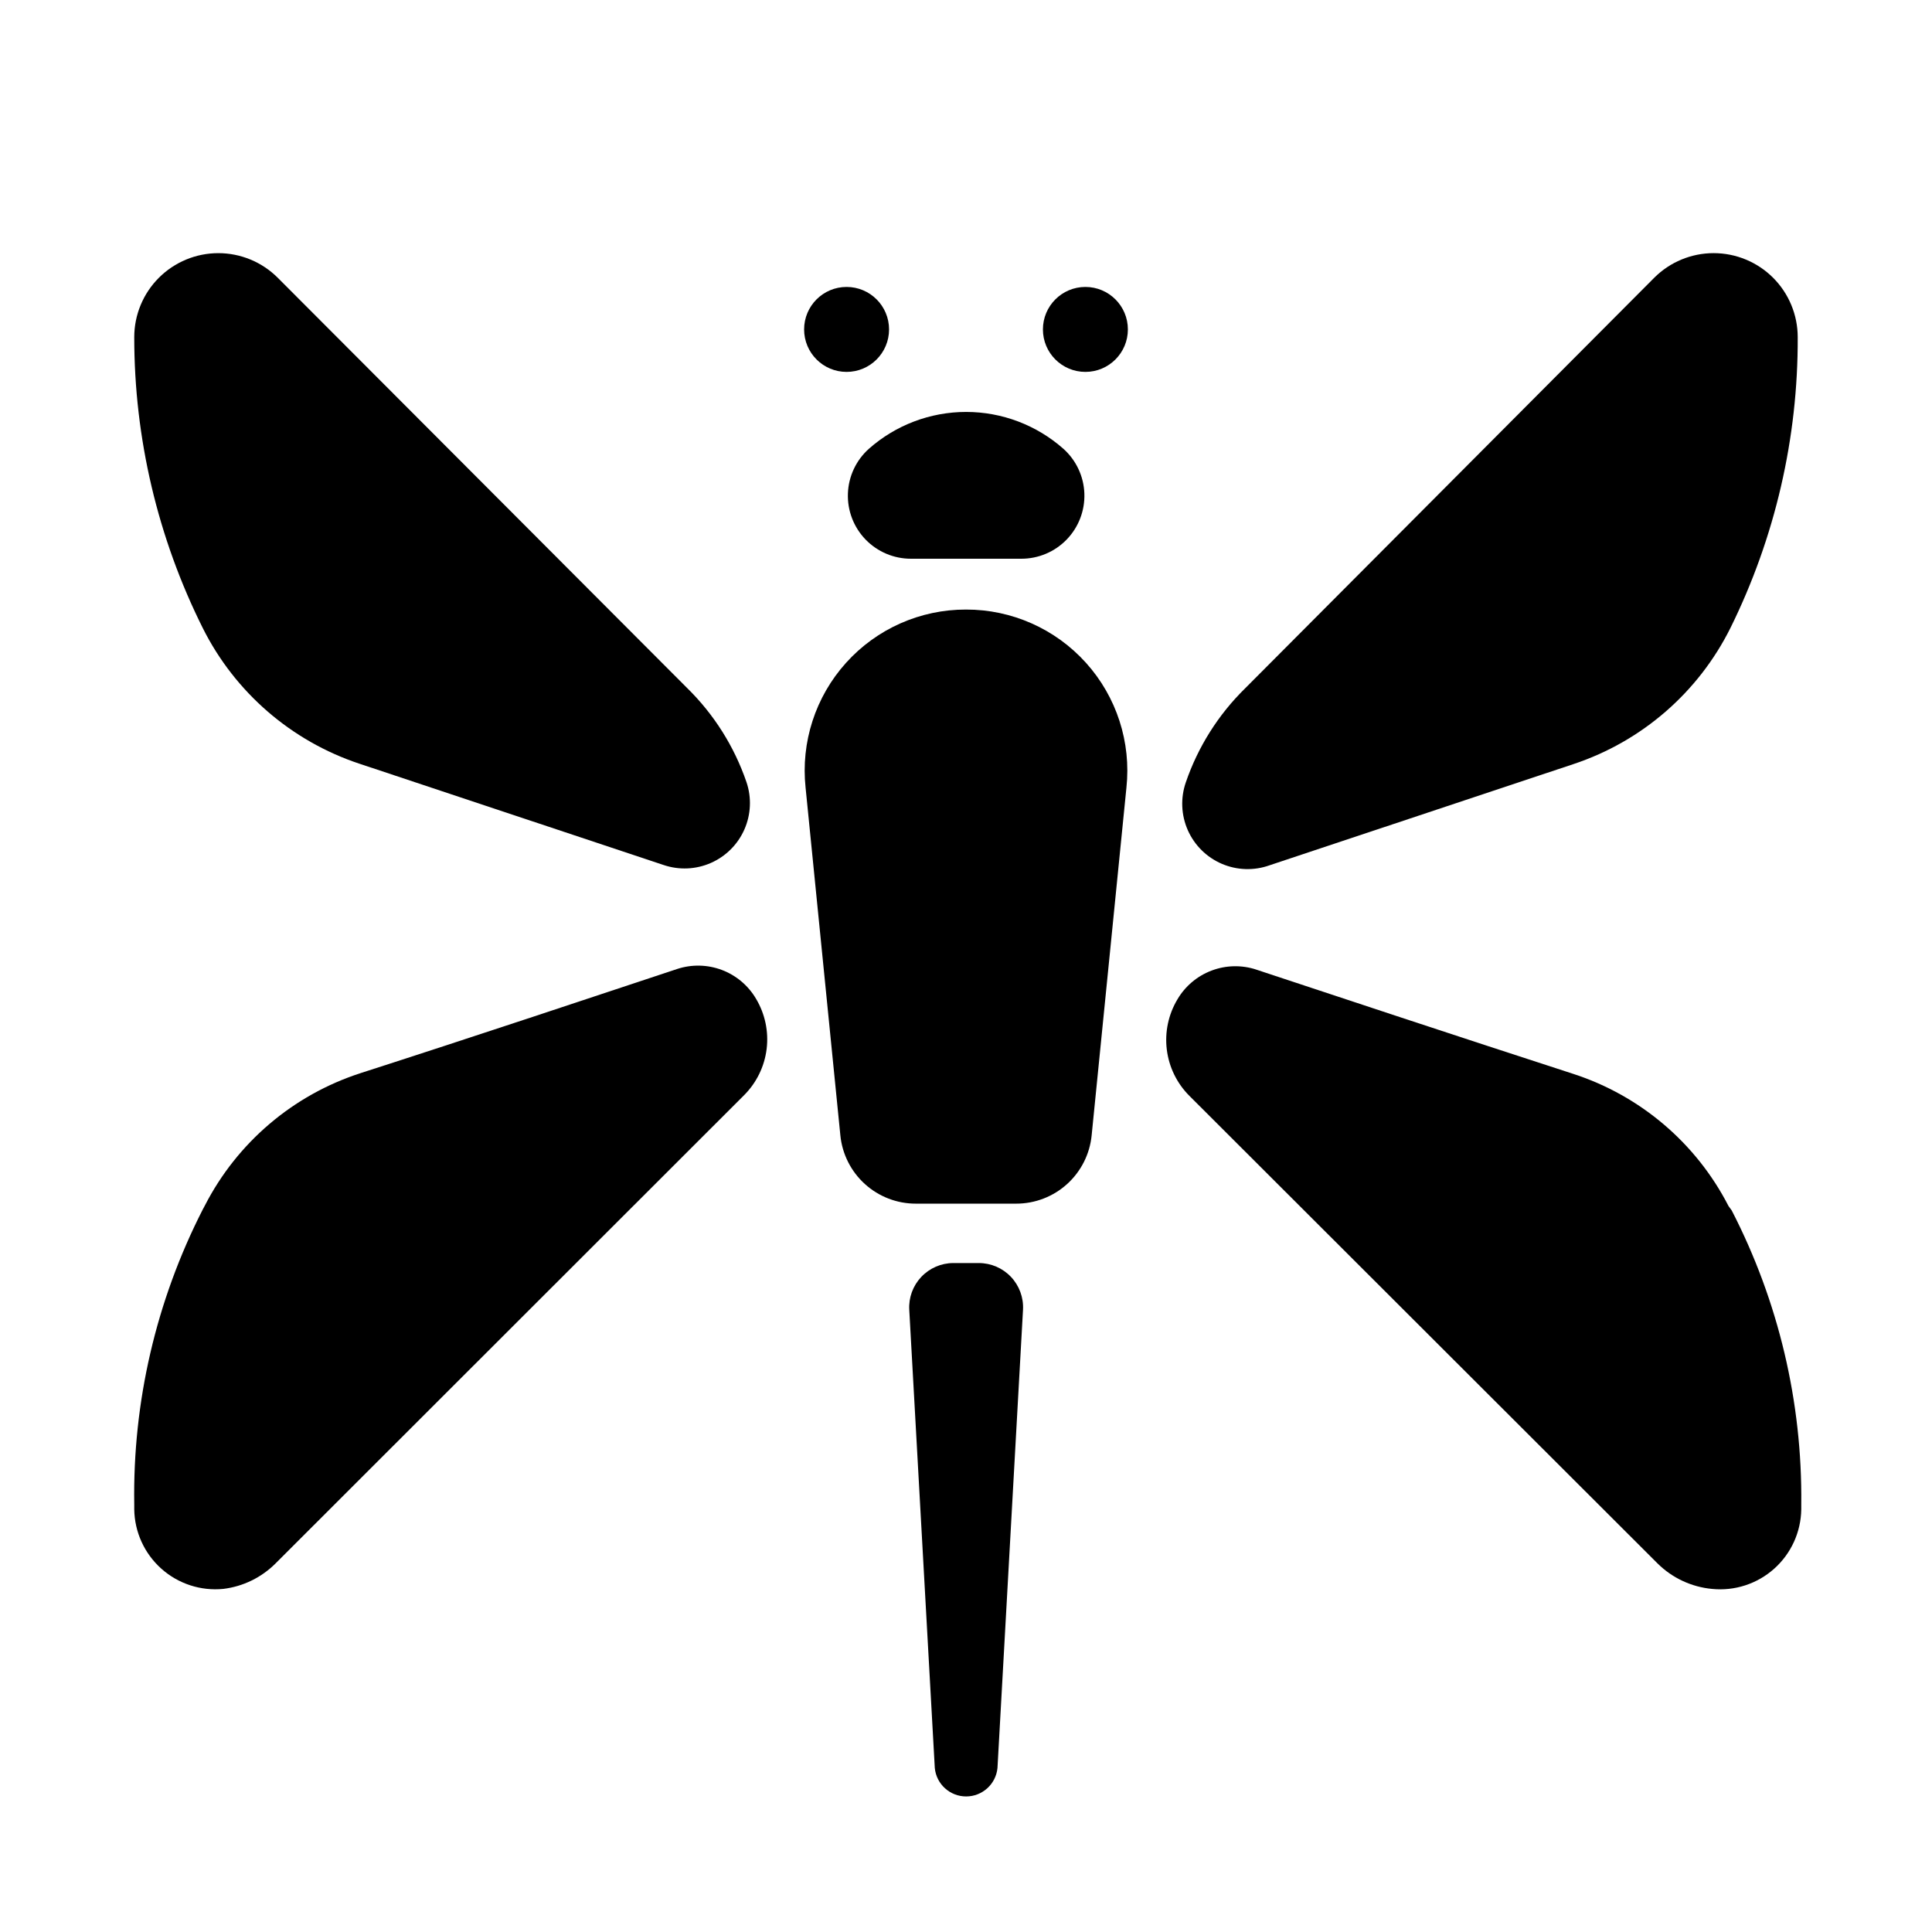
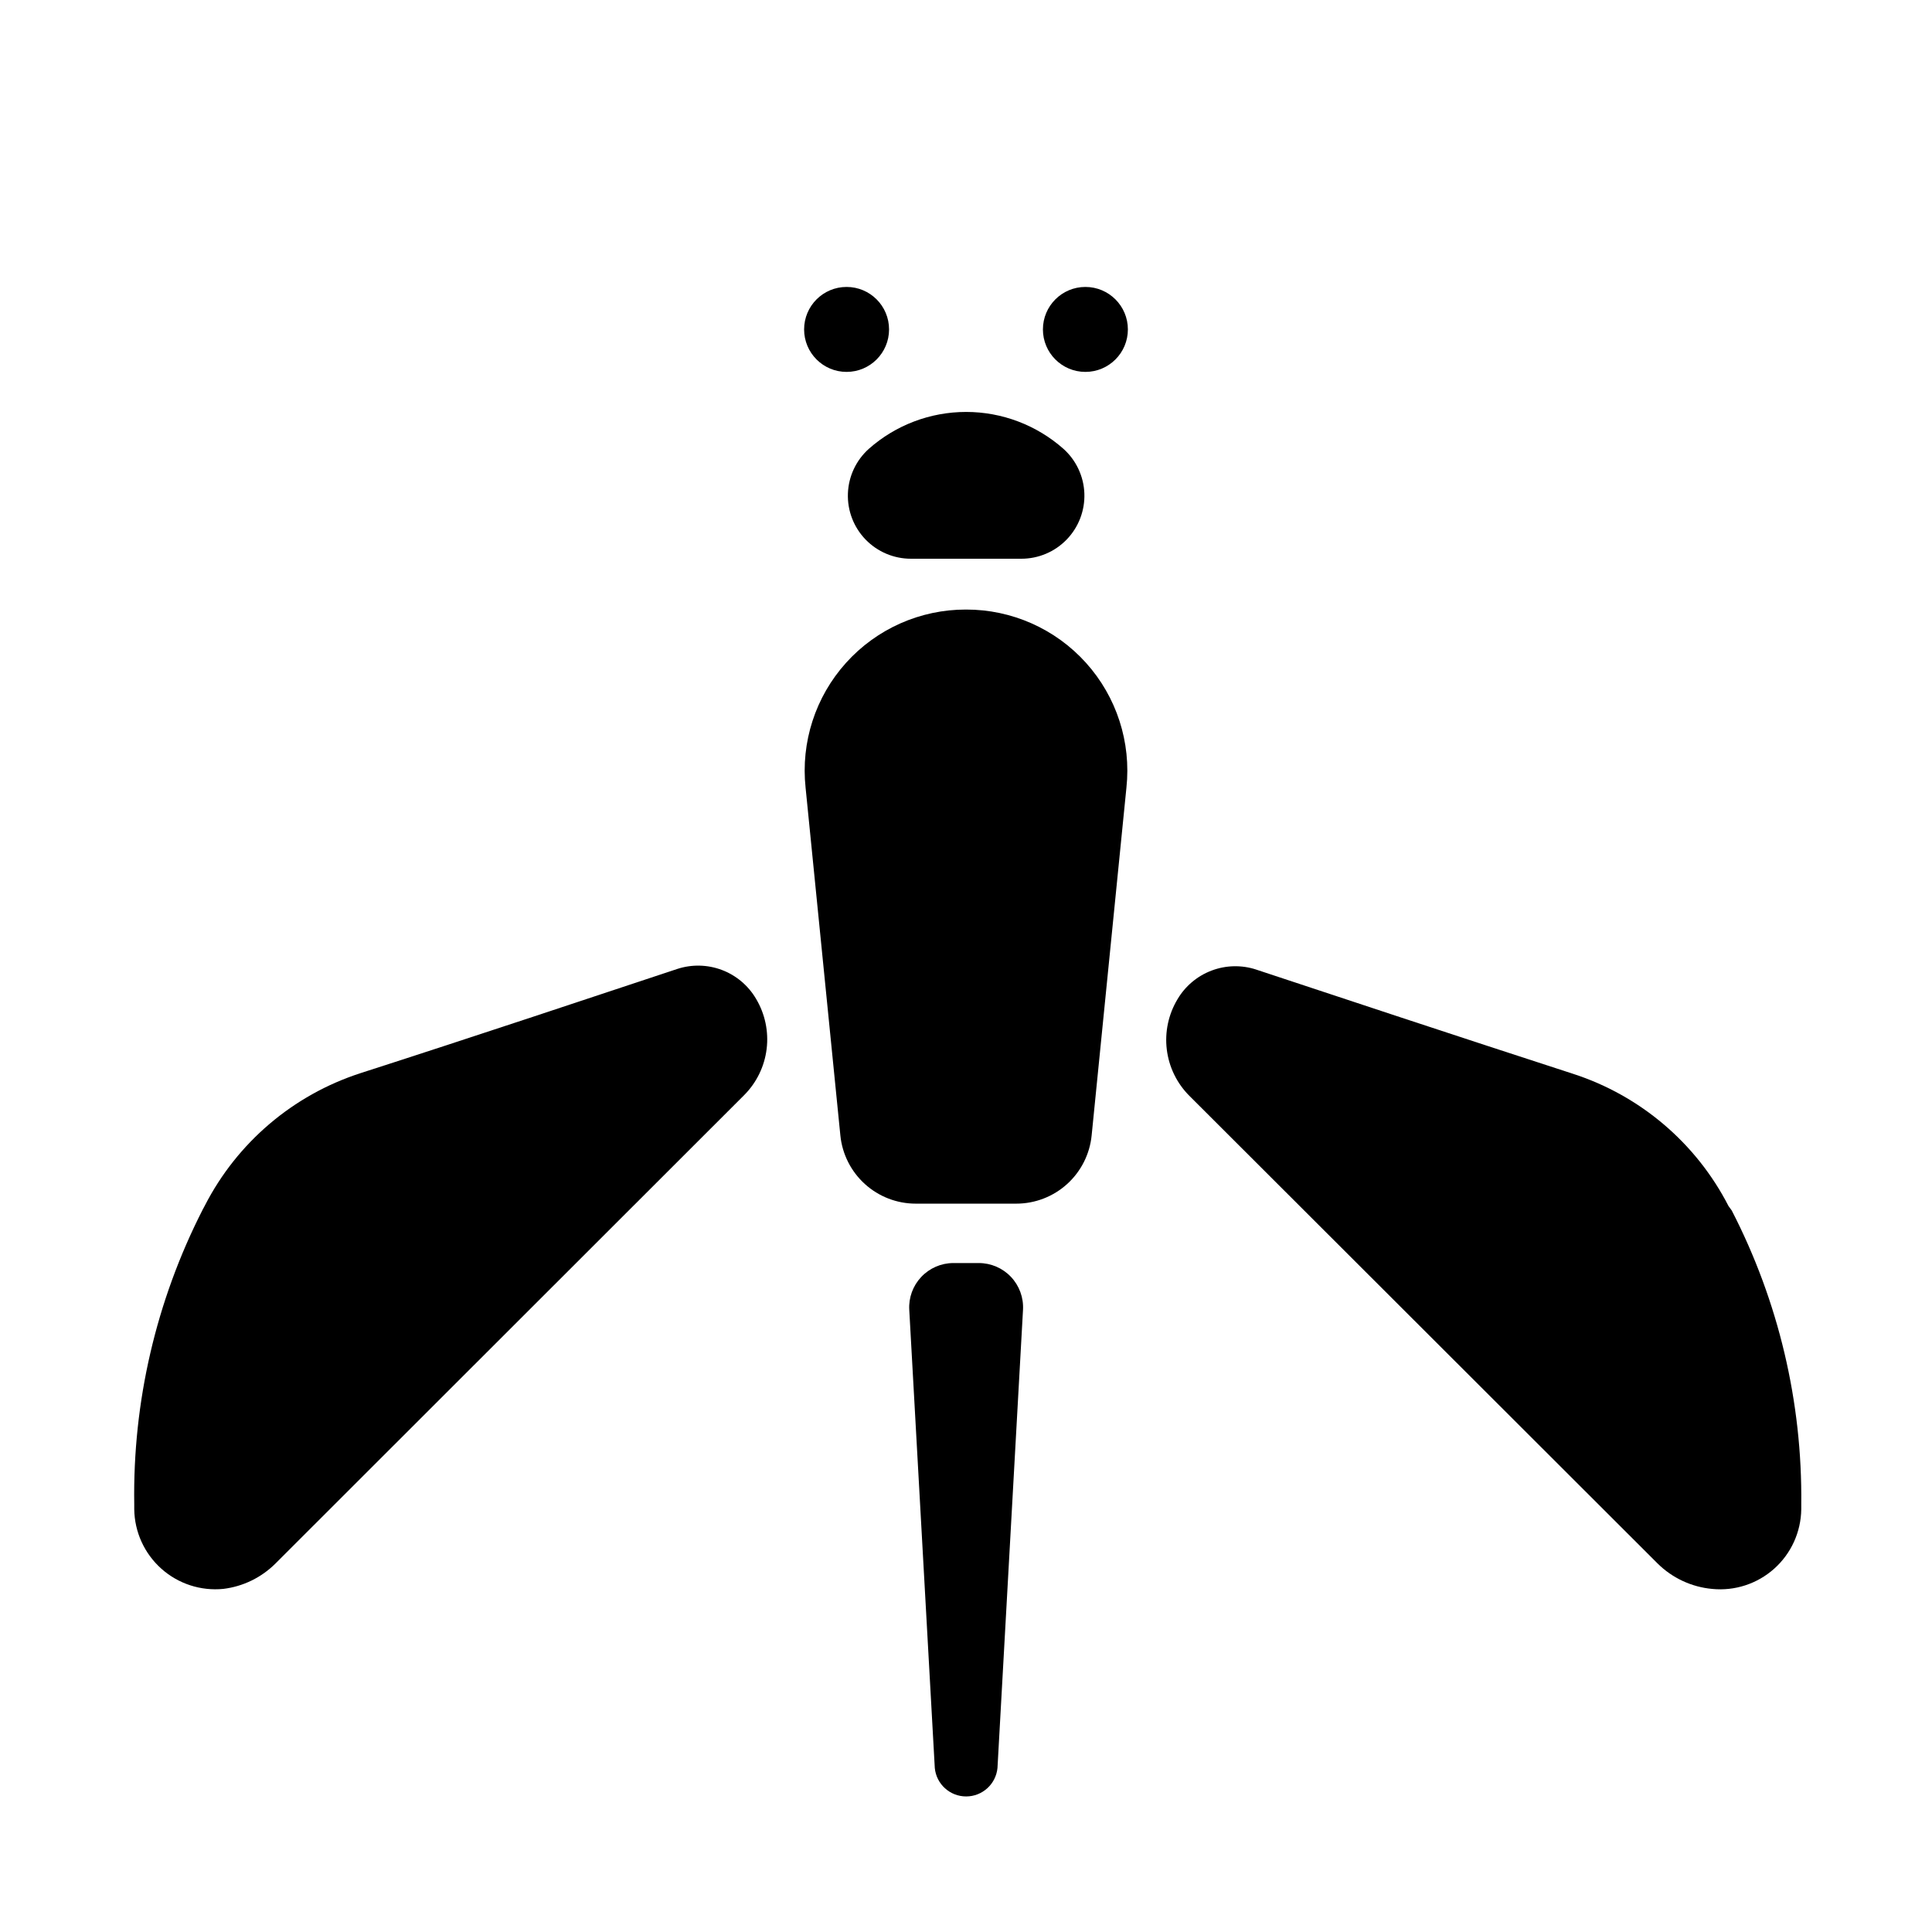
<svg xmlns="http://www.w3.org/2000/svg" fill="#000000" width="800px" height="800px" version="1.1" viewBox="144 144 512 512">
  <g>
    <path d="m433.3 444.87 9.211-92.102c1.297-12.055-2.598-24.094-10.707-33.105-8.113-9.016-19.676-14.152-31.801-14.125-12.129-0.027-23.691 5.109-31.801 14.125-8.113 9.012-12.008 21.051-10.711 33.105l9.211 92.102c0.488 4.965 2.809 9.566 6.504 12.914s8.504 5.199 13.492 5.195h26.609-0.004c4.988 0.004 9.797-1.848 13.492-5.195 3.695-3.348 6.016-7.949 6.504-12.914z" />
    <path d="m403.38 478.72h-6.769c-3.211 0.016-6.269 1.348-8.473 3.684-2.203 2.336-3.352 5.469-3.176 8.676l6.769 121.46c0.414 4.273 4.008 7.535 8.305 7.535 4.293 0 7.887-3.262 8.305-7.535l6.769-121.46c0.172-3.219-0.988-6.367-3.203-8.703-2.219-2.34-5.305-3.66-8.527-3.656z" />
    <path d="m385.43 292.07h29.207c4.539 0.012 8.887-1.824 12.043-5.086s4.848-7.668 4.688-12.203c-0.164-4.539-2.168-8.812-5.551-11.84-7.113-6.297-16.285-9.773-25.781-9.773-9.5 0-18.672 3.477-25.781 9.773-3.383 3.027-5.387 7.301-5.551 11.84-0.164 4.535 1.527 8.941 4.684 12.203s7.504 5.098 12.043 5.086z" />
    <path d="m379.61 231.3c0 6.219-5.039 11.258-11.258 11.258-6.215 0-11.254-5.039-11.254-11.258s5.039-11.258 11.254-11.258c6.219 0 11.258 5.039 11.258 11.258" />
    <path d="m442.9 231.3c0 6.219-5.043 11.258-11.258 11.258-6.219 0-11.258-5.039-11.258-11.258s5.039-11.258 11.258-11.258c6.215 0 11.258 5.039 11.258 11.258" />
-     <path d="m239.25 346.39 80.609 26.844c4.102 1.391 8.578 1.195 12.539-0.551 3.965-1.746 7.133-4.91 8.875-8.875 1.746-3.965 1.941-8.438 0.551-12.539-3.231-9.43-8.621-17.977-15.742-24.953l-108.48-108.71c-4.18-4.176-9.844-6.519-15.75-6.519-5.902 0.004-11.566 2.348-15.742 6.519-4.18 4.176-6.527 9.836-6.531 15.742-0.008 26.777 6.215 53.191 18.184 77.145 8.523 16.992 23.445 29.902 41.484 35.898z" />
    <path d="m217.05 558.3 124.14-124.06c3.301-3.305 5.406-7.613 5.977-12.25 0.57-4.637-0.426-9.328-2.828-13.336-2.059-3.492-5.25-6.176-9.043-7.609-3.797-1.43-7.965-1.523-11.816-0.262-19.207 6.375-55.105 18.344-83.996 27.629v0.004c-17.812 5.773-32.617 18.371-41.172 35.027l-0.629 1.18v0.004c-12.312 24.133-18.531 50.918-18.105 78.012v1.34-0.004c0.082 6.019 2.684 11.73 7.172 15.738 4.488 4.012 10.453 5.957 16.445 5.359 5.246-0.641 10.121-3.027 13.852-6.769z" />
-     <path d="m480.45 373.31 80.609-26.844c18.055-6.012 32.98-18.953 41.488-35.977 11.859-23.98 17.977-50.391 17.867-77.145-0.004-5.906-2.352-11.566-6.527-15.742-4.18-4.172-9.844-6.516-15.746-6.519-5.906 0-11.57 2.344-15.746 6.519l-108.4 108.79c-7.121 6.977-12.516 15.523-15.746 24.953-1.426 4.137-1.238 8.66 0.531 12.66s4.988 7.184 9.008 8.91c4.019 1.727 8.543 1.867 12.66 0.395z" />
    <path d="m602.07 463.61c-8.555-16.66-23.359-29.254-41.172-35.031-28.652-9.289-64.785-21.254-83.996-27.629v-0.004c-3.852-1.262-8.02-1.168-11.816 0.266-3.793 1.43-6.984 4.113-9.043 7.609-2.402 4.004-3.398 8.695-2.828 13.332 0.57 4.637 2.676 8.949 5.977 12.25l124.06 123.91c3.894 3.871 9.016 6.266 14.484 6.769 5.992 0.598 11.957-1.348 16.445-5.359 4.488-4.008 7.09-9.719 7.172-15.738v-1.34 0.004c0.301-27.066-6.023-53.793-18.422-77.855z" />
  </g>
</svg>